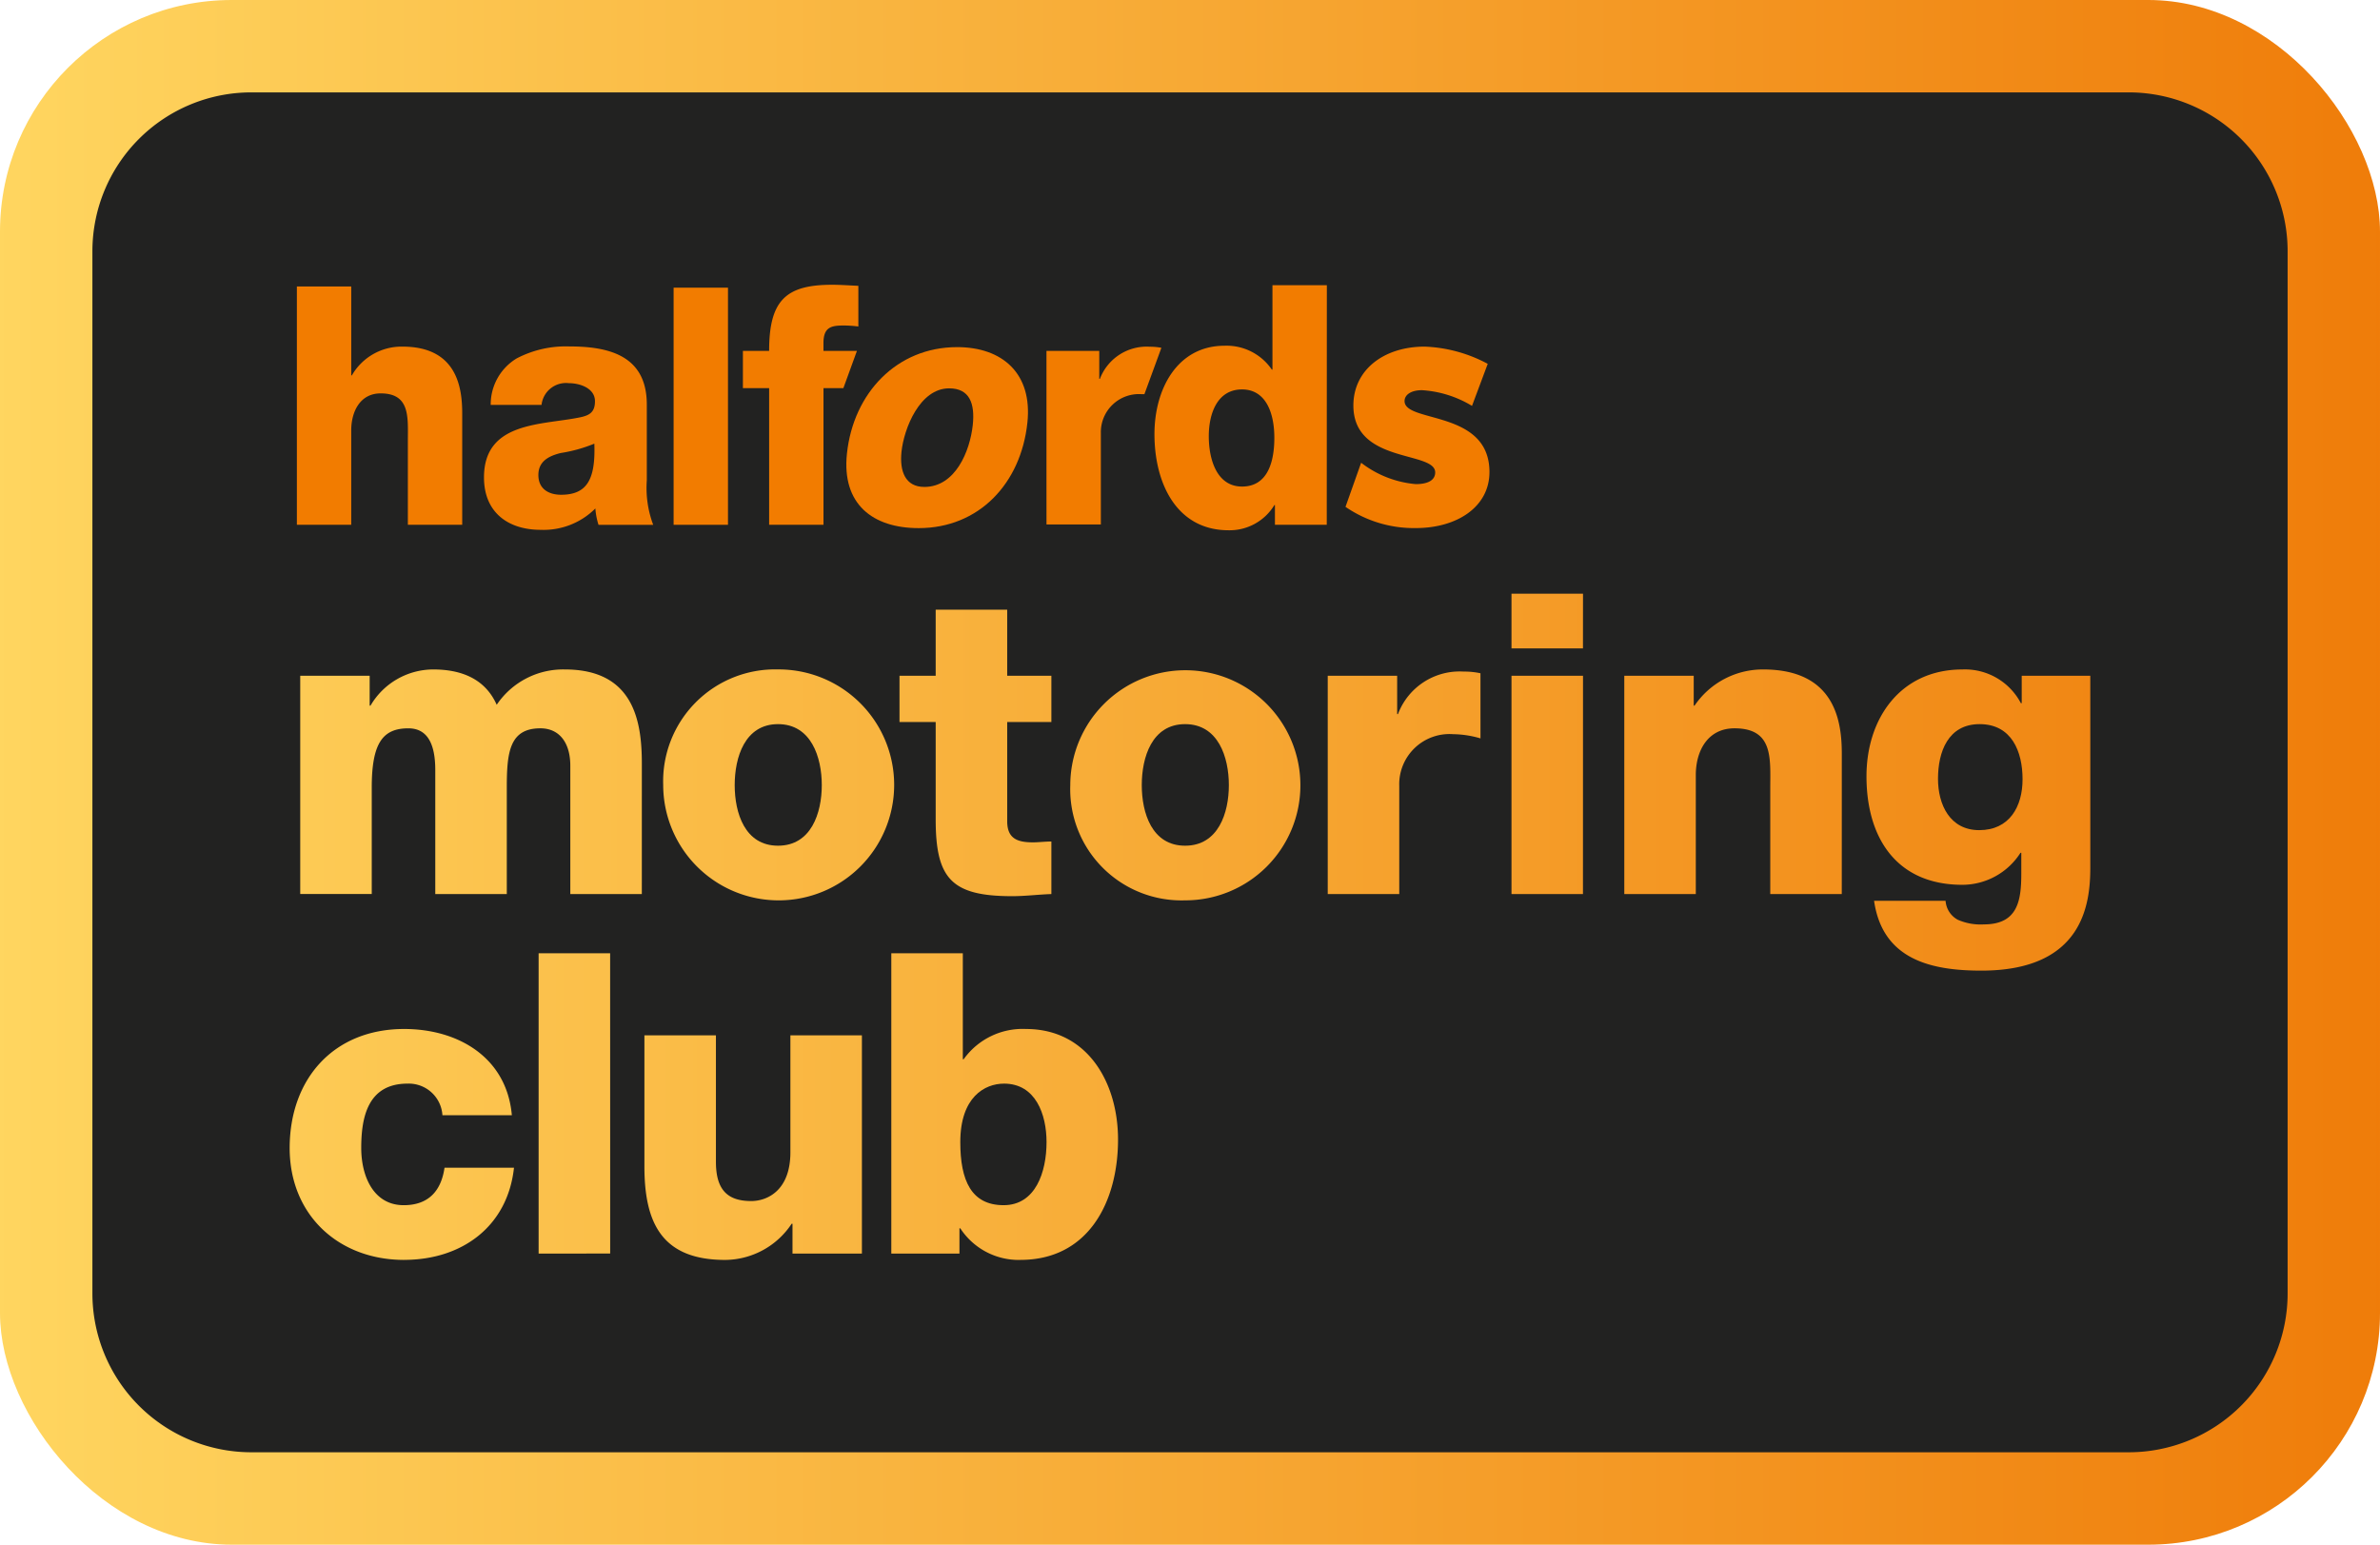
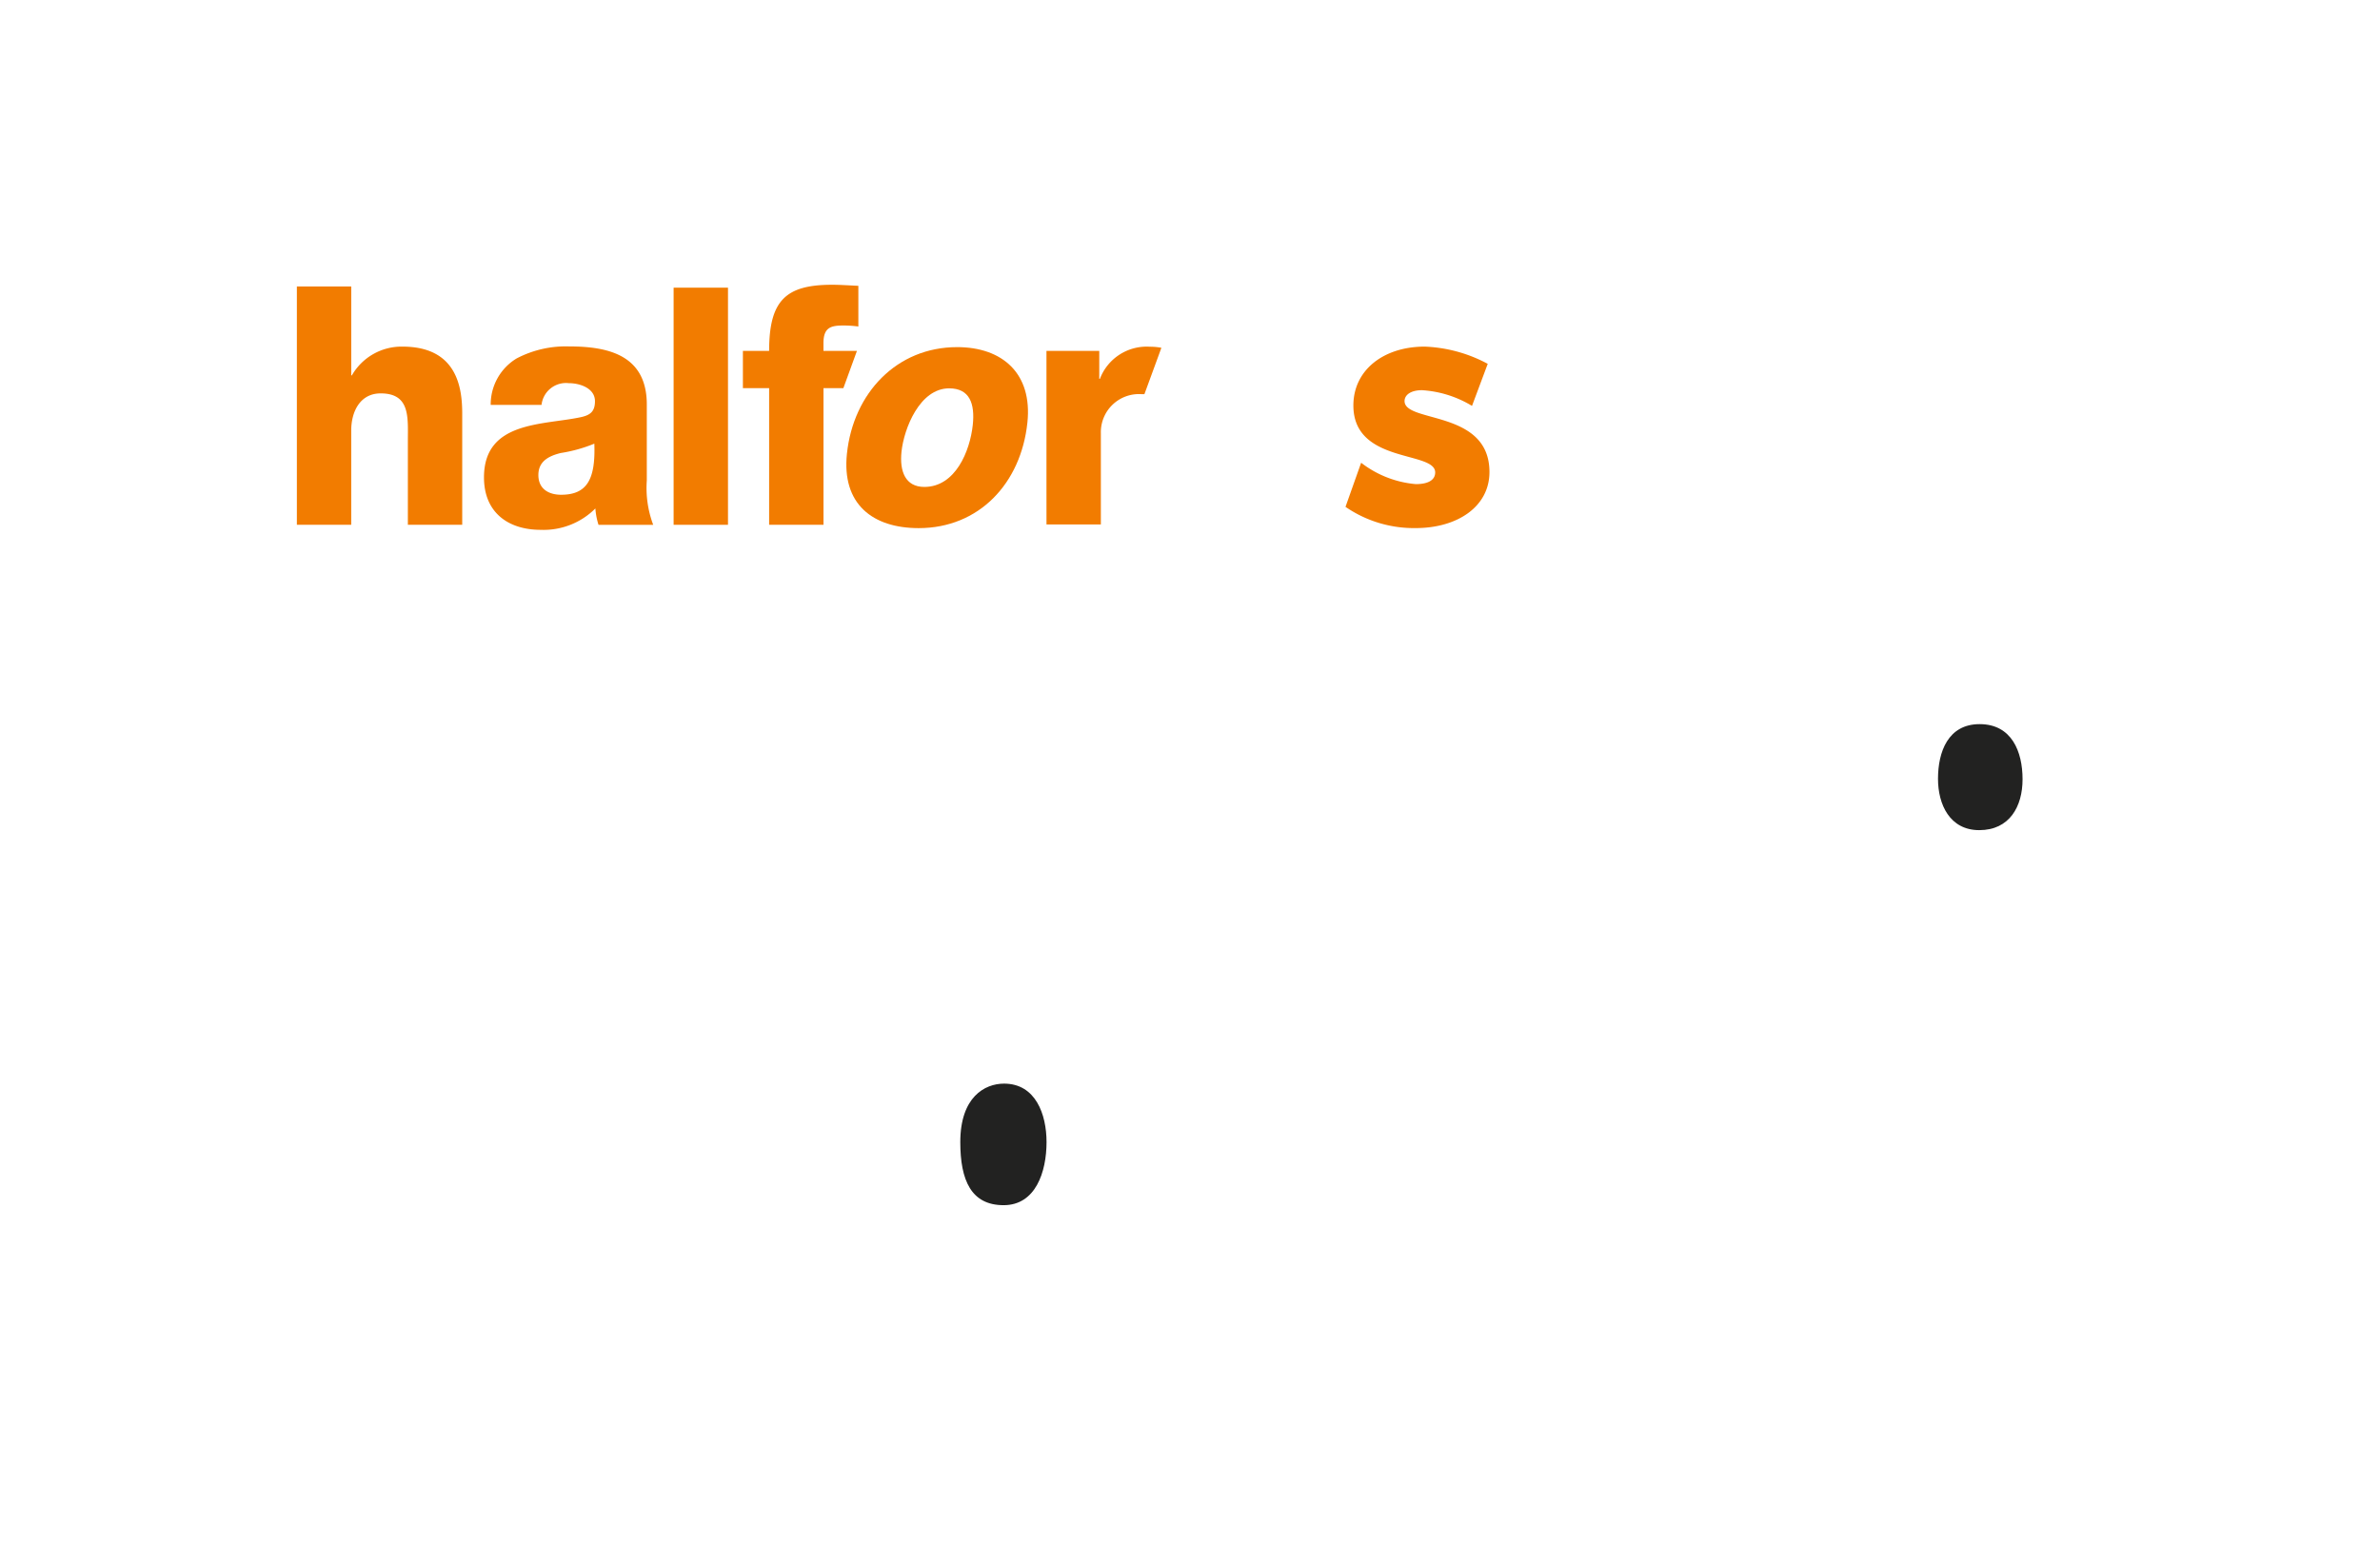
<svg xmlns="http://www.w3.org/2000/svg" width="225.947" height="146.655" viewBox="0 0 225.947 146.655">
  <defs>
    <linearGradient id="linear-gradient" y1="0.55" x2="1" y2="0.55" gradientUnits="objectBoundingBox">
      <stop offset="0" stop-color="#ffd660" />
      <stop offset="1" stop-color="#ef7c09" />
    </linearGradient>
    <clipPath id="clip-path">
      <rect id="Rectangle_880" data-name="Rectangle 880" width="225.947" height="146.655" rx="22" fill="url(#linear-gradient)" />
    </clipPath>
    <clipPath id="clip-path-2">
      <rect id="Rectangle_882" data-name="Rectangle 882" width="225.946" height="146.655" fill="none" />
    </clipPath>
  </defs>
  <g id="Group_1032" data-name="Group 1032" transform="translate(-4040.999 736)">
    <g id="Group_1029" data-name="Group 1029" transform="translate(4040.999 -736)">
      <g id="Group_1028" data-name="Group 1028" transform="translate(0)" clip-path="url(#clip-path)">
-         <rect id="Rectangle_879" data-name="Rectangle 879" width="225.947" height="146.655" fill="url(#linear-gradient)" />
-       </g>
+         </g>
    </g>
    <g id="Group_1031" data-name="Group 1031" transform="translate(4041 -736)">
      <g id="Group_1030" data-name="Group 1030" clip-path="url(#clip-path-2)">
-         <path id="Path_329" data-name="Path 329" d="M203.395,10.077H25.164A15.087,15.087,0,0,0,10.077,25.164V124.1a15.087,15.087,0,0,0,15.087,15.087H203.395A15.087,15.087,0,0,0,218.482,124.1V25.164a15.087,15.087,0,0,0-15.087-15.087M86.7,65.462h3.435v-6.27h6.789v6.27h4.194v4.394H96.925V79.28c0,1.637.959,2,2.436,2,.559,0,1.159-.08,1.757-.08V86.19c-1.239.04-2.476.2-3.714.2-5.791,0-7.269-1.677-7.269-7.308V69.856H86.7Zm-11.533-.6a10.963,10.963,0,1,1-10.9,10.983,10.628,10.628,0,0,1,10.9-10.983m-35.5,56.061c-6.23,0-10.863-4.274-10.863-10.623C28.81,103.711,33,99,39.673,99c5.152,0,9.745,2.716,10.224,8.187H43.307a3.2,3.2,0,0,0-3.315-3c-3.794,0-4.393,3.234-4.393,6.11,0,2.676,1.159,5.431,4.033,5.431,2.356,0,3.555-1.358,3.874-3.555H50.1c-.6,5.551-4.913,8.747-10.424,8.747m19.556-.6H52.44V91.81h6.789ZM62.237,86.19H55.448V74.009c0-2.237-1.078-3.555-2.836-3.555-2.915,0-3.194,2.236-3.194,5.591V86.19H42.628V74.408c0-2.435-.72-3.953-2.556-3.953-2.436,0-3.475,1.4-3.475,5.631v10.1H29.808V65.462H36.4V68.3h.079a6.913,6.913,0,0,1,5.951-3.435c2.6,0,4.912.839,6.03,3.355a7.6,7.6,0,0,1,6.47-3.355c6.59,0,7.309,4.993,7.309,8.946Zm20.894,34.135h-6.59v-2.835h-.08a7.637,7.637,0,0,1-6.31,3.435c-5.95,0-7.668-3.435-7.668-8.867V99.6h6.789v12.021c0,2.756,1.2,3.714,3.355,3.714,1.478,0,3.715-.958,3.715-4.632V99.6h6.789Zm15.052.6a6.624,6.624,0,0,1-5.712-3h-.08v2.4H85.922V91.81h6.789v10.064h.079A6.872,6.872,0,0,1,98.7,99c5.871,0,8.746,5.112,8.746,10.5,0,5.831-2.756,11.422-9.265,11.422m15.632-34.136a10.563,10.563,0,0,1-10.9-10.943,10.923,10.923,0,1,1,10.9,10.943m28.043-15.376a9.519,9.519,0,0,0-2.6-.4,4.768,4.768,0,0,0-5.112,4.913V86.19h-6.789V65.462h6.59V69.1h.079a6.252,6.252,0,0,1,6.23-4.033,7.259,7.259,0,0,1,1.6.159Zm9.729,14.777H144.8V65.463h6.789Zm0-23.323H144.8V57.674h6.789ZM176.155,86.19h-6.789V76.165c0-2.835.319-5.711-3.395-5.711-2.556,0-3.674,2.157-3.674,4.433v11.3h-6.789V65.462H162.1V68.3h.079a7.831,7.831,0,0,1,6.511-3.435c6.909,0,7.468,5.033,7.468,8.028Zm23.594-2.516c0,3.395-.639,9.785-10.344,9.785-4.832,0-9.385-1.078-10.184-6.63h6.789a2.22,2.22,0,0,0,1.158,1.8,5.392,5.392,0,0,0,2.476.44c3.234,0,3.554-2.277,3.554-4.832V82.276h-.08a6.562,6.562,0,0,1-5.511,3.035c-6.27,0-9.106-4.473-9.106-10.3,0-5.511,3.235-10.145,9.106-10.145a5.994,5.994,0,0,1,5.551,3.2h.08v-2.6h6.51Z" transform="translate(-1.306 -1.306)" fill="#222221" />
-         <path id="Path_330" data-name="Path 330" d="M84.247,90.528c3.155,0,4.154-3.115,4.154-5.751s-1-5.791-4.154-5.791-4.114,3.154-4.114,5.791.958,5.751,4.114,5.751" transform="translate(-10.385 -10.236)" fill="#222221" />
        <path id="Path_331" data-name="Path 331" d="M108.893,118.2c-1.837,0-4.154,1.278-4.154,5.551,0,3.634,1.038,5.99,4.114,5.99,3.036,0,4.074-3.155,4.074-5.99,0-2.636-1.038-5.551-4.033-5.551" transform="translate(-13.574 -15.319)" fill="#222221" />
-         <path id="Path_332" data-name="Path 332" d="M128.647,78.986c-3.155,0-4.114,3.155-4.114,5.791s.958,5.751,4.114,5.751,4.154-3.115,4.154-5.751-1-5.791-4.154-5.791" transform="translate(-16.139 -10.236)" fill="#222221" />
        <path id="Path_333" data-name="Path 333" d="M215.332,78.986c-3,0-3.953,2.636-3.953,5.192,0,2.435,1.118,4.873,3.913,4.873,2.876,0,4.114-2.237,4.114-4.833,0-2.636-1.038-5.231-4.073-5.231" transform="translate(-27.394 -10.236)" fill="#222221" />
        <path id="Path_334" data-name="Path 334" d="M99.712,51.137c2.944,0,4.332-3.382,4.6-5.884.217-2.035-.3-3.476-2.243-3.476-2.795,0-4.291,3.817-4.523,6.01-.194,1.847.347,3.35,2.17,3.35m3.1-13.274c4.314,0,7.175,2.505,6.681,7.168-.61,5.791-4.609,10.017-10.318,10.017-4.375,0-7.32-2.284-6.814-7.072.608-5.761,4.743-10.112,10.451-10.112" transform="translate(-11.962 -4.907)" fill="#f27c00" />
        <path id="Path_335" data-name="Path 335" d="M91.853,37.338H88.675V36.6c0-1.511.729-1.671,1.913-1.671a10.924,10.924,0,0,1,1.4.094V31.161c-.818-.034-1.669-.1-2.488-.1-4.4,0-5.983,1.482-5.983,6.276h-2.49v3.536h2.49V53.85h5.161V40.875h1.888Z" transform="translate(-10.5 -4.025)" fill="#f27c00" />
        <path id="Path_336" data-name="Path 336" d="M114.138,51.344V38.214h5.012v2.658h.06a4.749,4.749,0,0,1,4.738-3.052,5.728,5.728,0,0,1,1.1.1l-.245.675-1.367,3.731c-.08,0-.162,0-.246,0a3.616,3.616,0,0,0-3.888,3.715v8.65h-5.161Z" transform="translate(-14.792 -4.901)" fill="#f27c00" />
-         <path id="Path_337" data-name="Path 337" d="M131.073,45.439c0,2.267.788,4.786,3.157,4.786,2.522,0,3.066-2.52,3.066-4.626,0-2.392-.819-4.595-3.066-4.595-2.369,0-3.157,2.328-3.157,4.435m11.2,8.417h-4.92V51.983H137.3a4.968,4.968,0,0,1-4.342,2.392c-4.948,0-7.043-4.467-7.043-9.127,0-4.309,2.186-8.393,6.649-8.393a5.2,5.2,0,0,1,4.495,2.267h.059V31.107h5.164Z" transform="translate(-16.317 -4.031)" fill="#f27c00" />
        <path id="Path_338" data-name="Path 338" d="M153.427,55.036a11.448,11.448,0,0,1-6.674-2.015l1.485-4.187a9.865,9.865,0,0,0,5.189,2.029c1.291,0,1.841-.46,1.841-1.111,0-2.067-7.767-.8-7.767-6.353,0-3.369,2.871-5.591,6.774-5.591a13.72,13.72,0,0,1,5.981,1.635l-1.493,3.993a10.4,10.4,0,0,0-4.747-1.491c-1.07,0-1.656.456-1.656,1.033,0,2.106,8.06.8,8.06,6.737,0,3.293-3.056,5.321-6.995,5.321" transform="translate(-19.018 -4.9)" fill="#f27c00" />
        <rect id="Rectangle_881" data-name="Rectangle 881" width="5.162" height="22.513" transform="translate(63.949 27.312)" fill="#f27c00" />
        <path id="Path_339" data-name="Path 339" d="M32.379,31.248H37.54v8.44H37.6a5.44,5.44,0,0,1,4.8-2.73c5.252,0,5.676,4,5.676,6.377V53.874h-5.16V45.936c0-2.25.244-4.537-2.582-4.537-1.944,0-2.795,1.716-2.795,3.522v8.954H32.379Z" transform="translate(-4.196 -4.05)" fill="#f27c00" />
        <path id="Path_340" data-name="Path 340" d="M60.106,51.87c2.462,0,3.28-1.457,3.158-4.852a14.044,14.044,0,0,1-3.187.888c-1.154.285-2.126.791-2.126,2.092,0,1.334,1,1.871,2.155,1.871m-6.681-8.533a5.1,5.1,0,0,1,2.462-4.409,10.047,10.047,0,0,1,5.008-1.139c3.738,0,7.35.856,7.35,5.517v7.2a9.961,9.961,0,0,0,.608,4.221H63.661a6.7,6.7,0,0,1-.3-1.555A6.948,6.948,0,0,1,58.164,55.2c-3.006,0-5.376-1.584-5.376-4.98,0-5.359,5.587-4.948,9.171-5.711.879-.189,1.365-.506,1.365-1.521,0-1.236-1.427-1.713-2.49-1.713a2.334,2.334,0,0,0-2.582,2.061Z" transform="translate(-6.841 -4.897)" fill="#f27c00" />
      </g>
    </g>
  </g>
</svg>